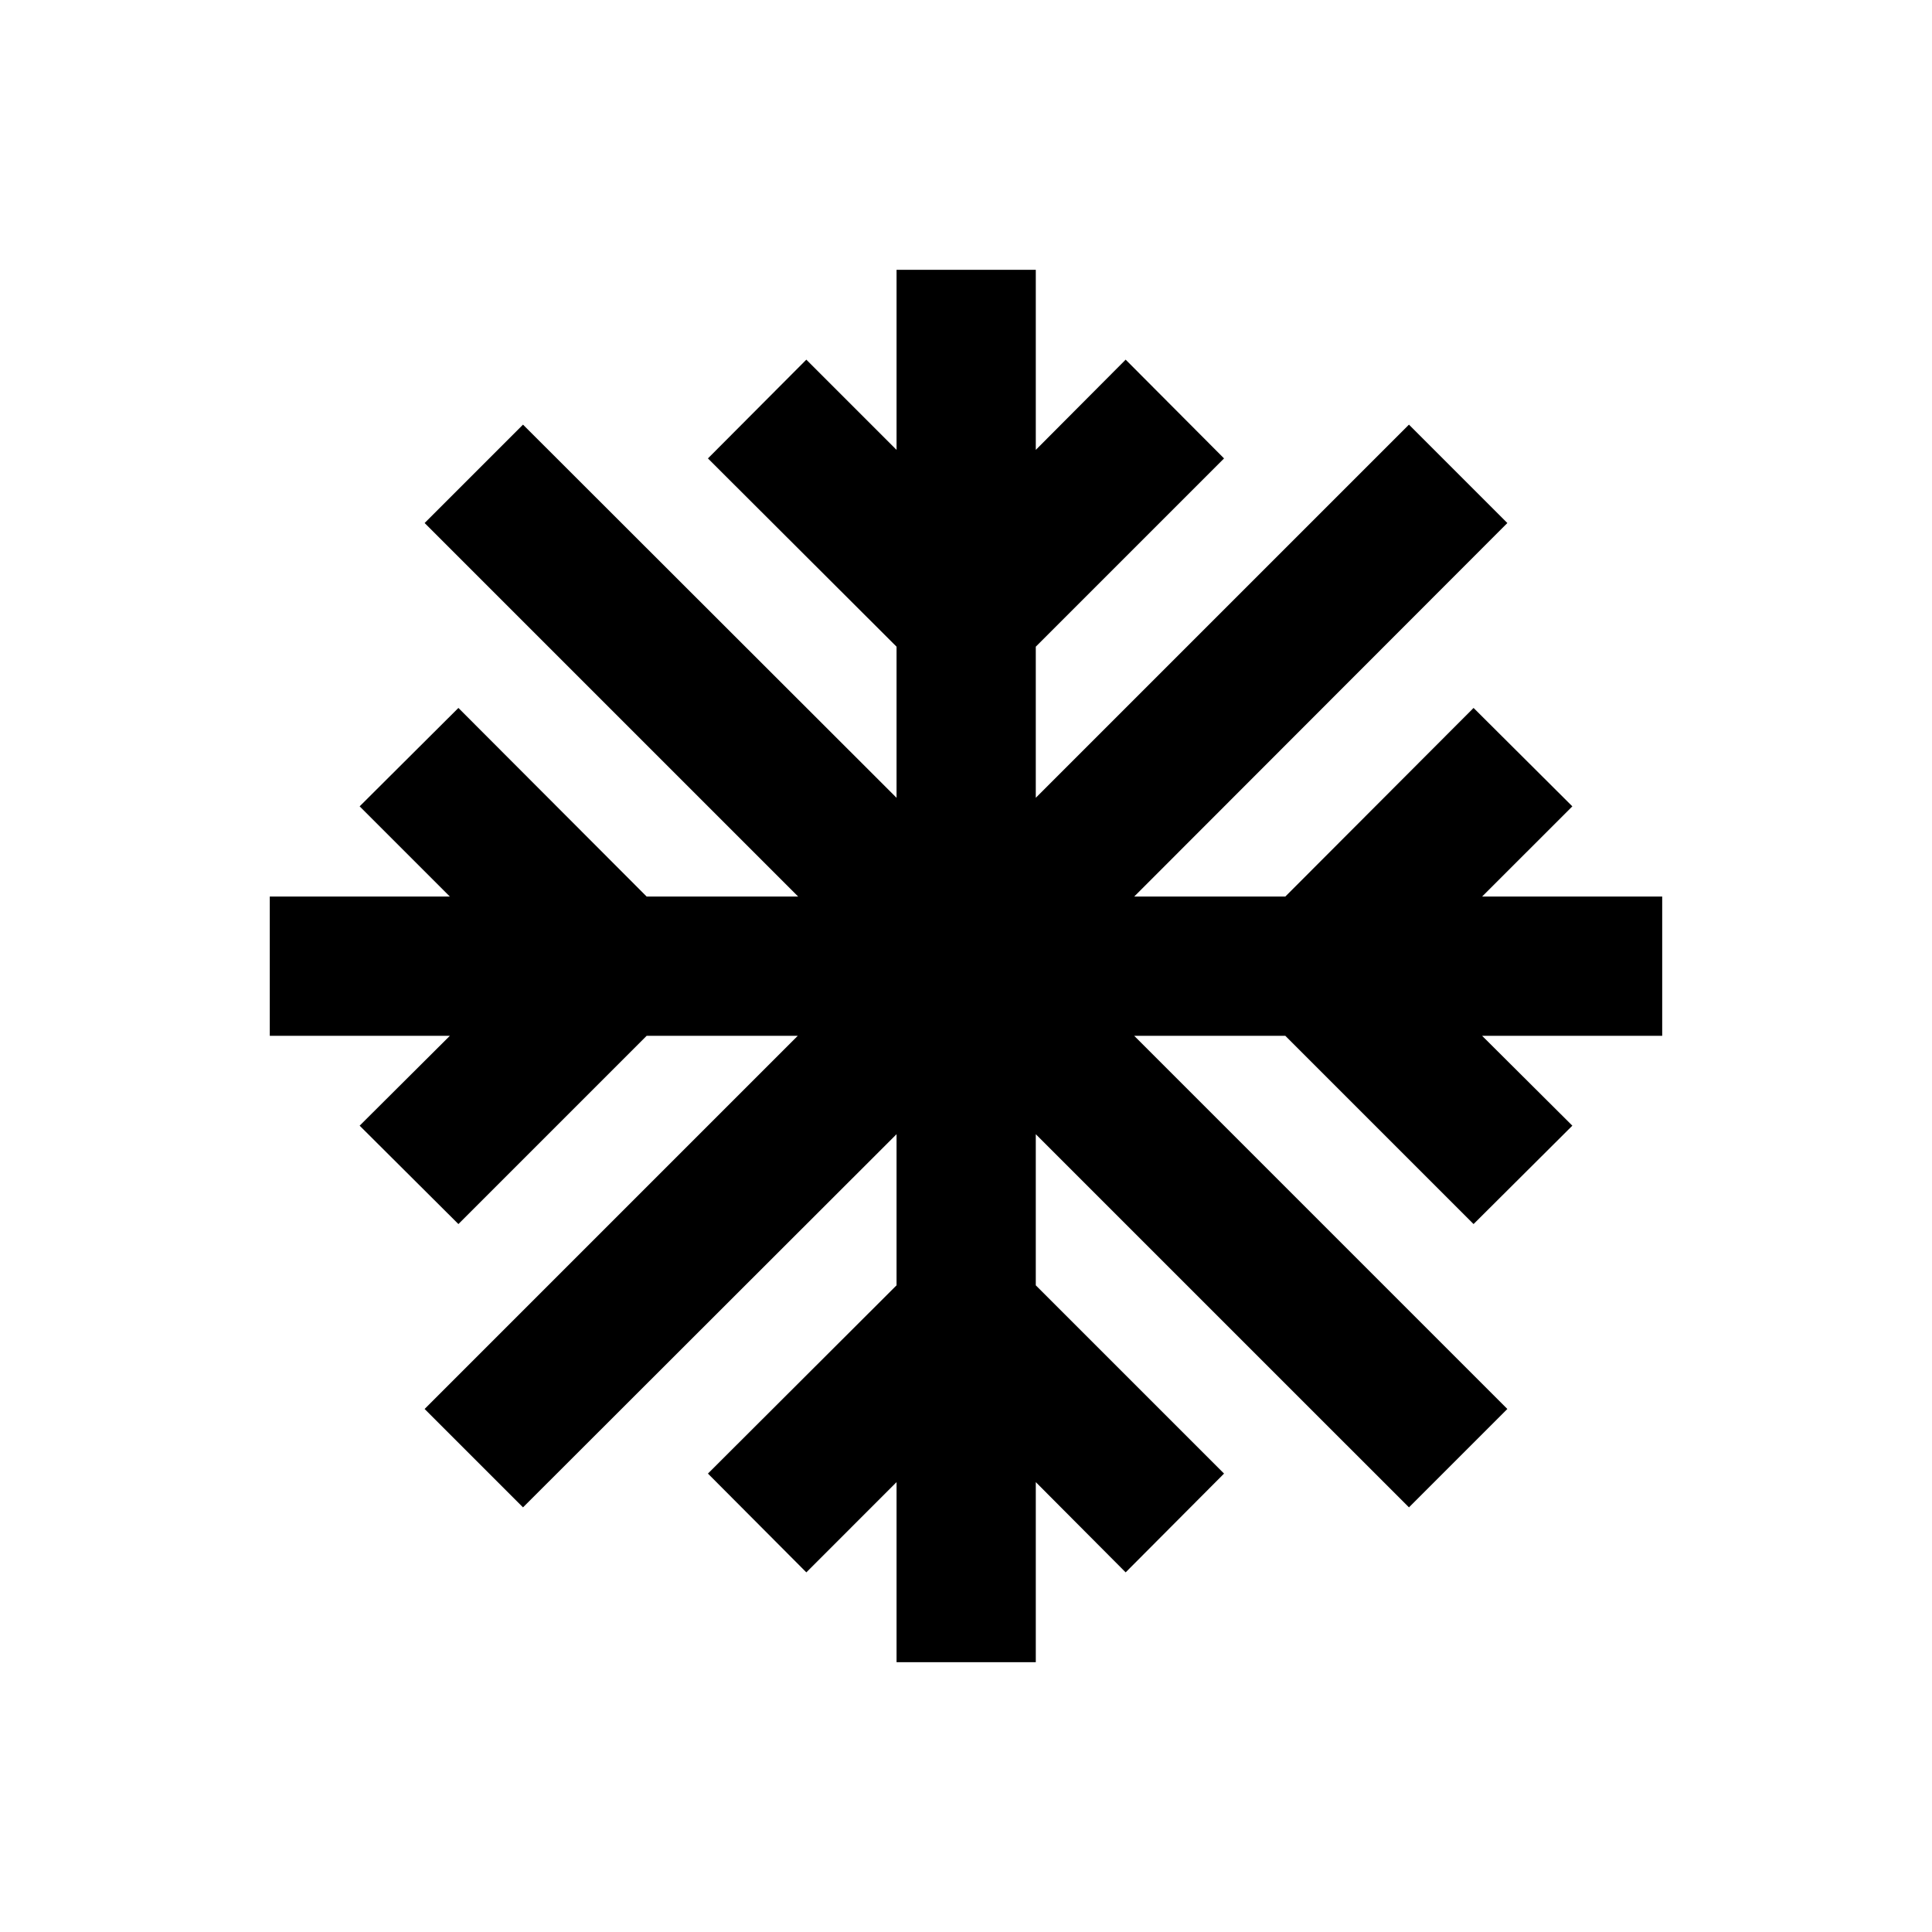
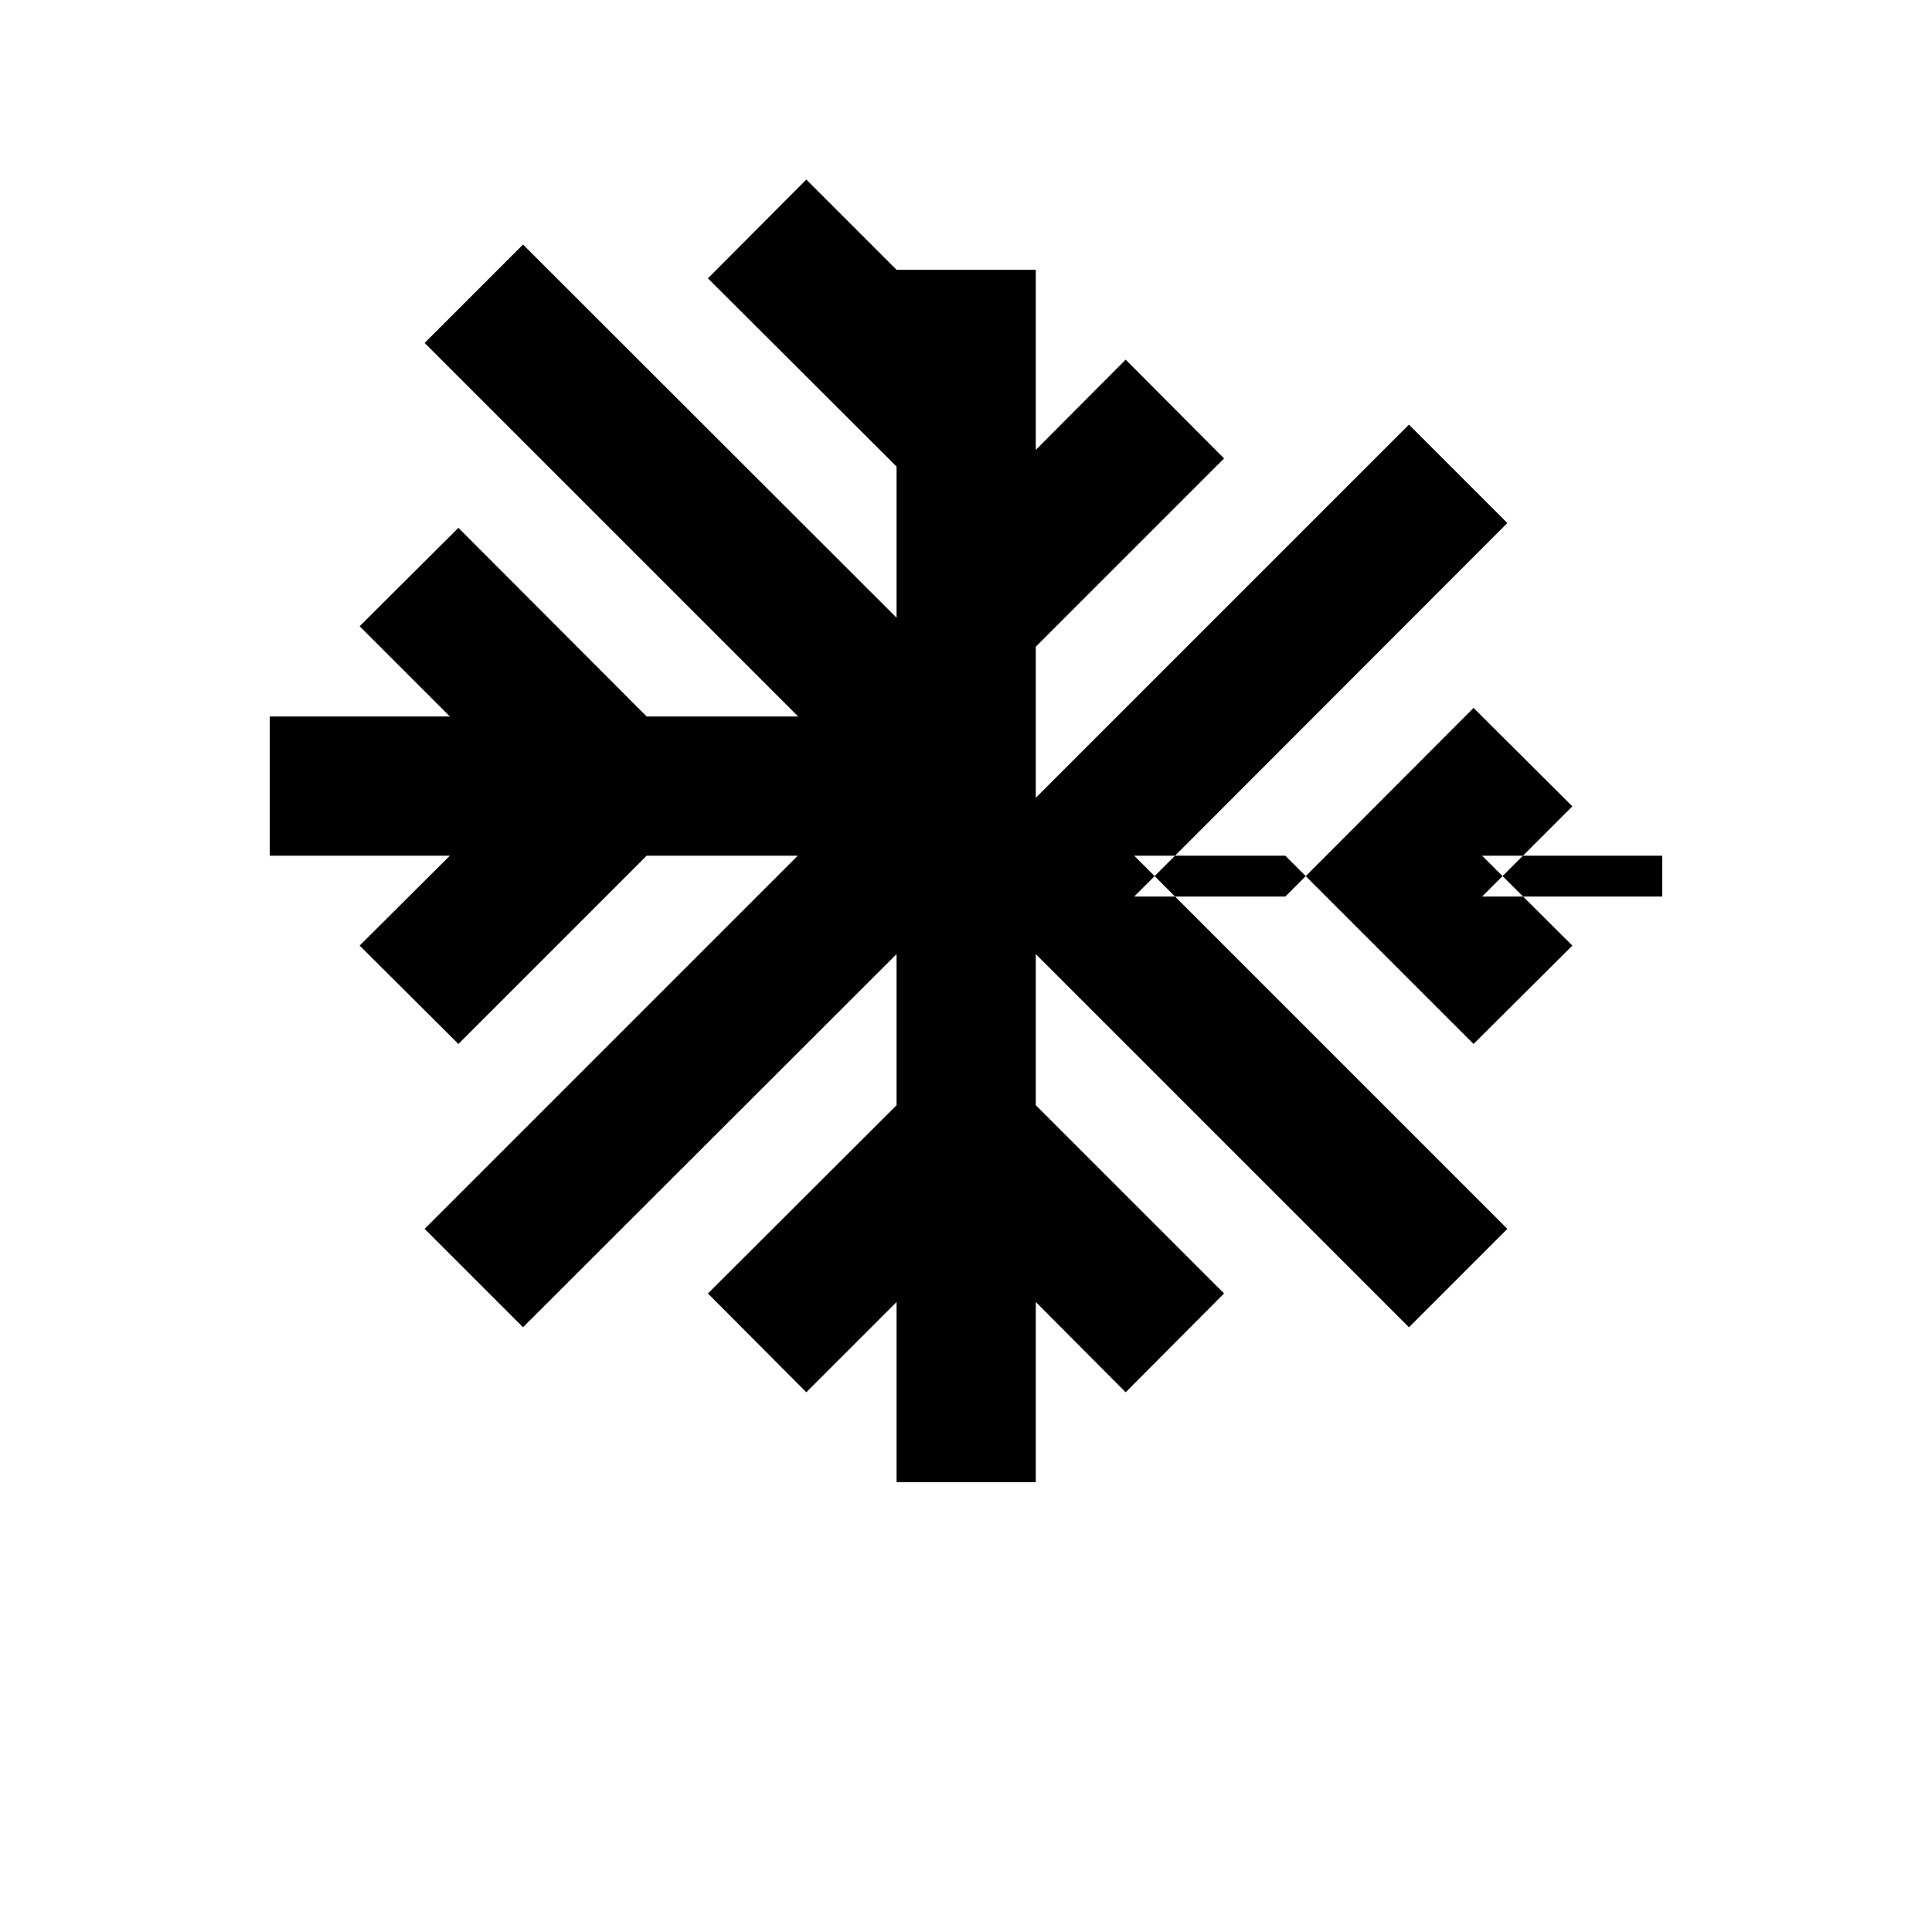
<svg xmlns="http://www.w3.org/2000/svg" fill="#000000" width="800px" height="800px" version="1.1" viewBox="144 144 512 512">
-   <path d="m584.5 381.6h-47.727l23.914-23.91-26.176-26.078-49.891 49.988h-40.047l98.891-98.992-26.074-26.074-98.895 98.891v-40.047l49.891-49.891-26.074-26.172-23.816 23.91v-47.727h-36.898v47.727l-23.91-23.91-26.078 26.172 49.988 49.891v40.047l-98.992-98.891-26.074 26.074 98.992 98.992h-40.148l-49.891-49.988-26.172 26.078 23.91 23.91h-47.727v36.898h47.727l-23.91 23.816 26.172 26.074 49.891-49.891h40.047l-98.891 98.895 26.074 26.074 98.992-98.891v40.047l-49.988 49.891 26.078 26.176 23.91-23.914v47.727h36.898v-47.727l23.816 23.914 26.074-26.176-49.891-49.891v-40.047l98.895 98.891 26.074-26.074-98.891-98.895h40.047l49.891 49.891 26.176-26.074-23.914-23.816h47.727z" />
+   <path d="m584.5 381.6h-47.727l23.914-23.91-26.176-26.078-49.891 49.988h-40.047l98.891-98.992-26.074-26.074-98.895 98.891v-40.047l49.891-49.891-26.074-26.172-23.816 23.91v-47.727h-36.898l-23.91-23.91-26.078 26.172 49.988 49.891v40.047l-98.992-98.891-26.074 26.074 98.992 98.992h-40.148l-49.891-49.988-26.172 26.078 23.91 23.91h-47.727v36.898h47.727l-23.91 23.816 26.172 26.074 49.891-49.891h40.047l-98.891 98.895 26.074 26.074 98.992-98.891v40.047l-49.988 49.891 26.078 26.176 23.91-23.914v47.727h36.898v-47.727l23.816 23.914 26.074-26.176-49.891-49.891v-40.047l98.895 98.891 26.074-26.074-98.891-98.895h40.047l49.891 49.891 26.176-26.074-23.914-23.816h47.727z" />
</svg>